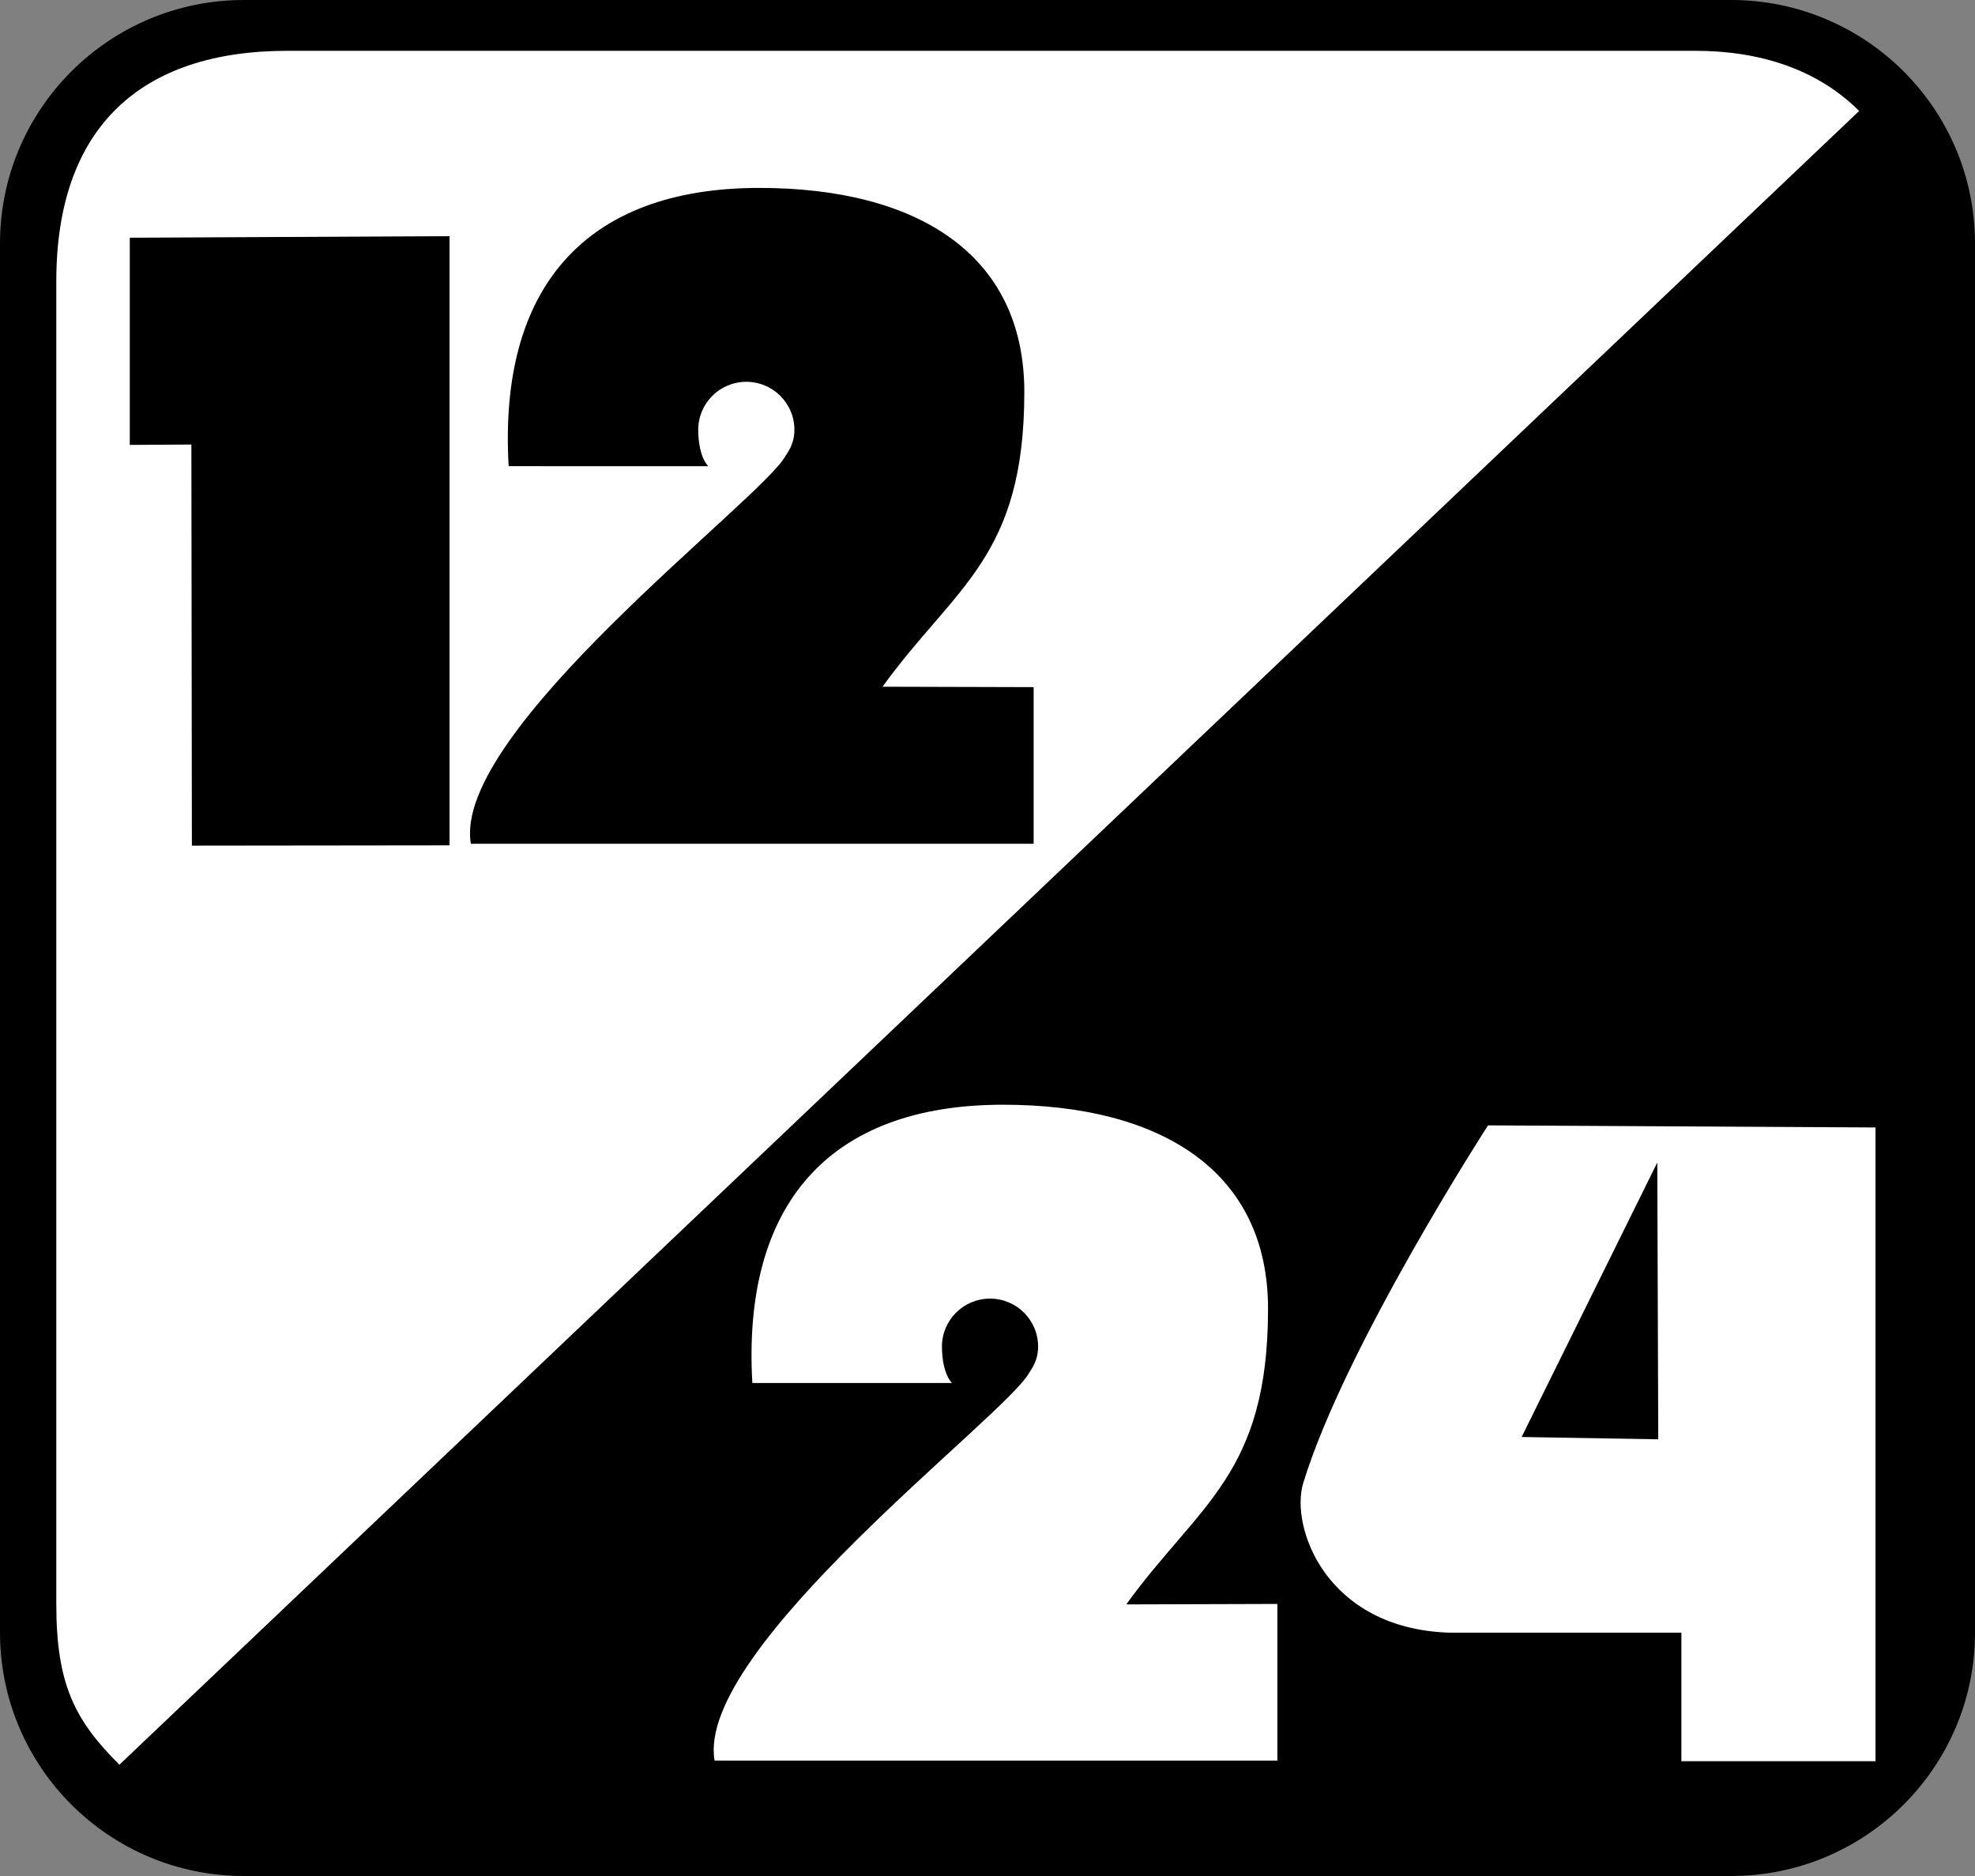
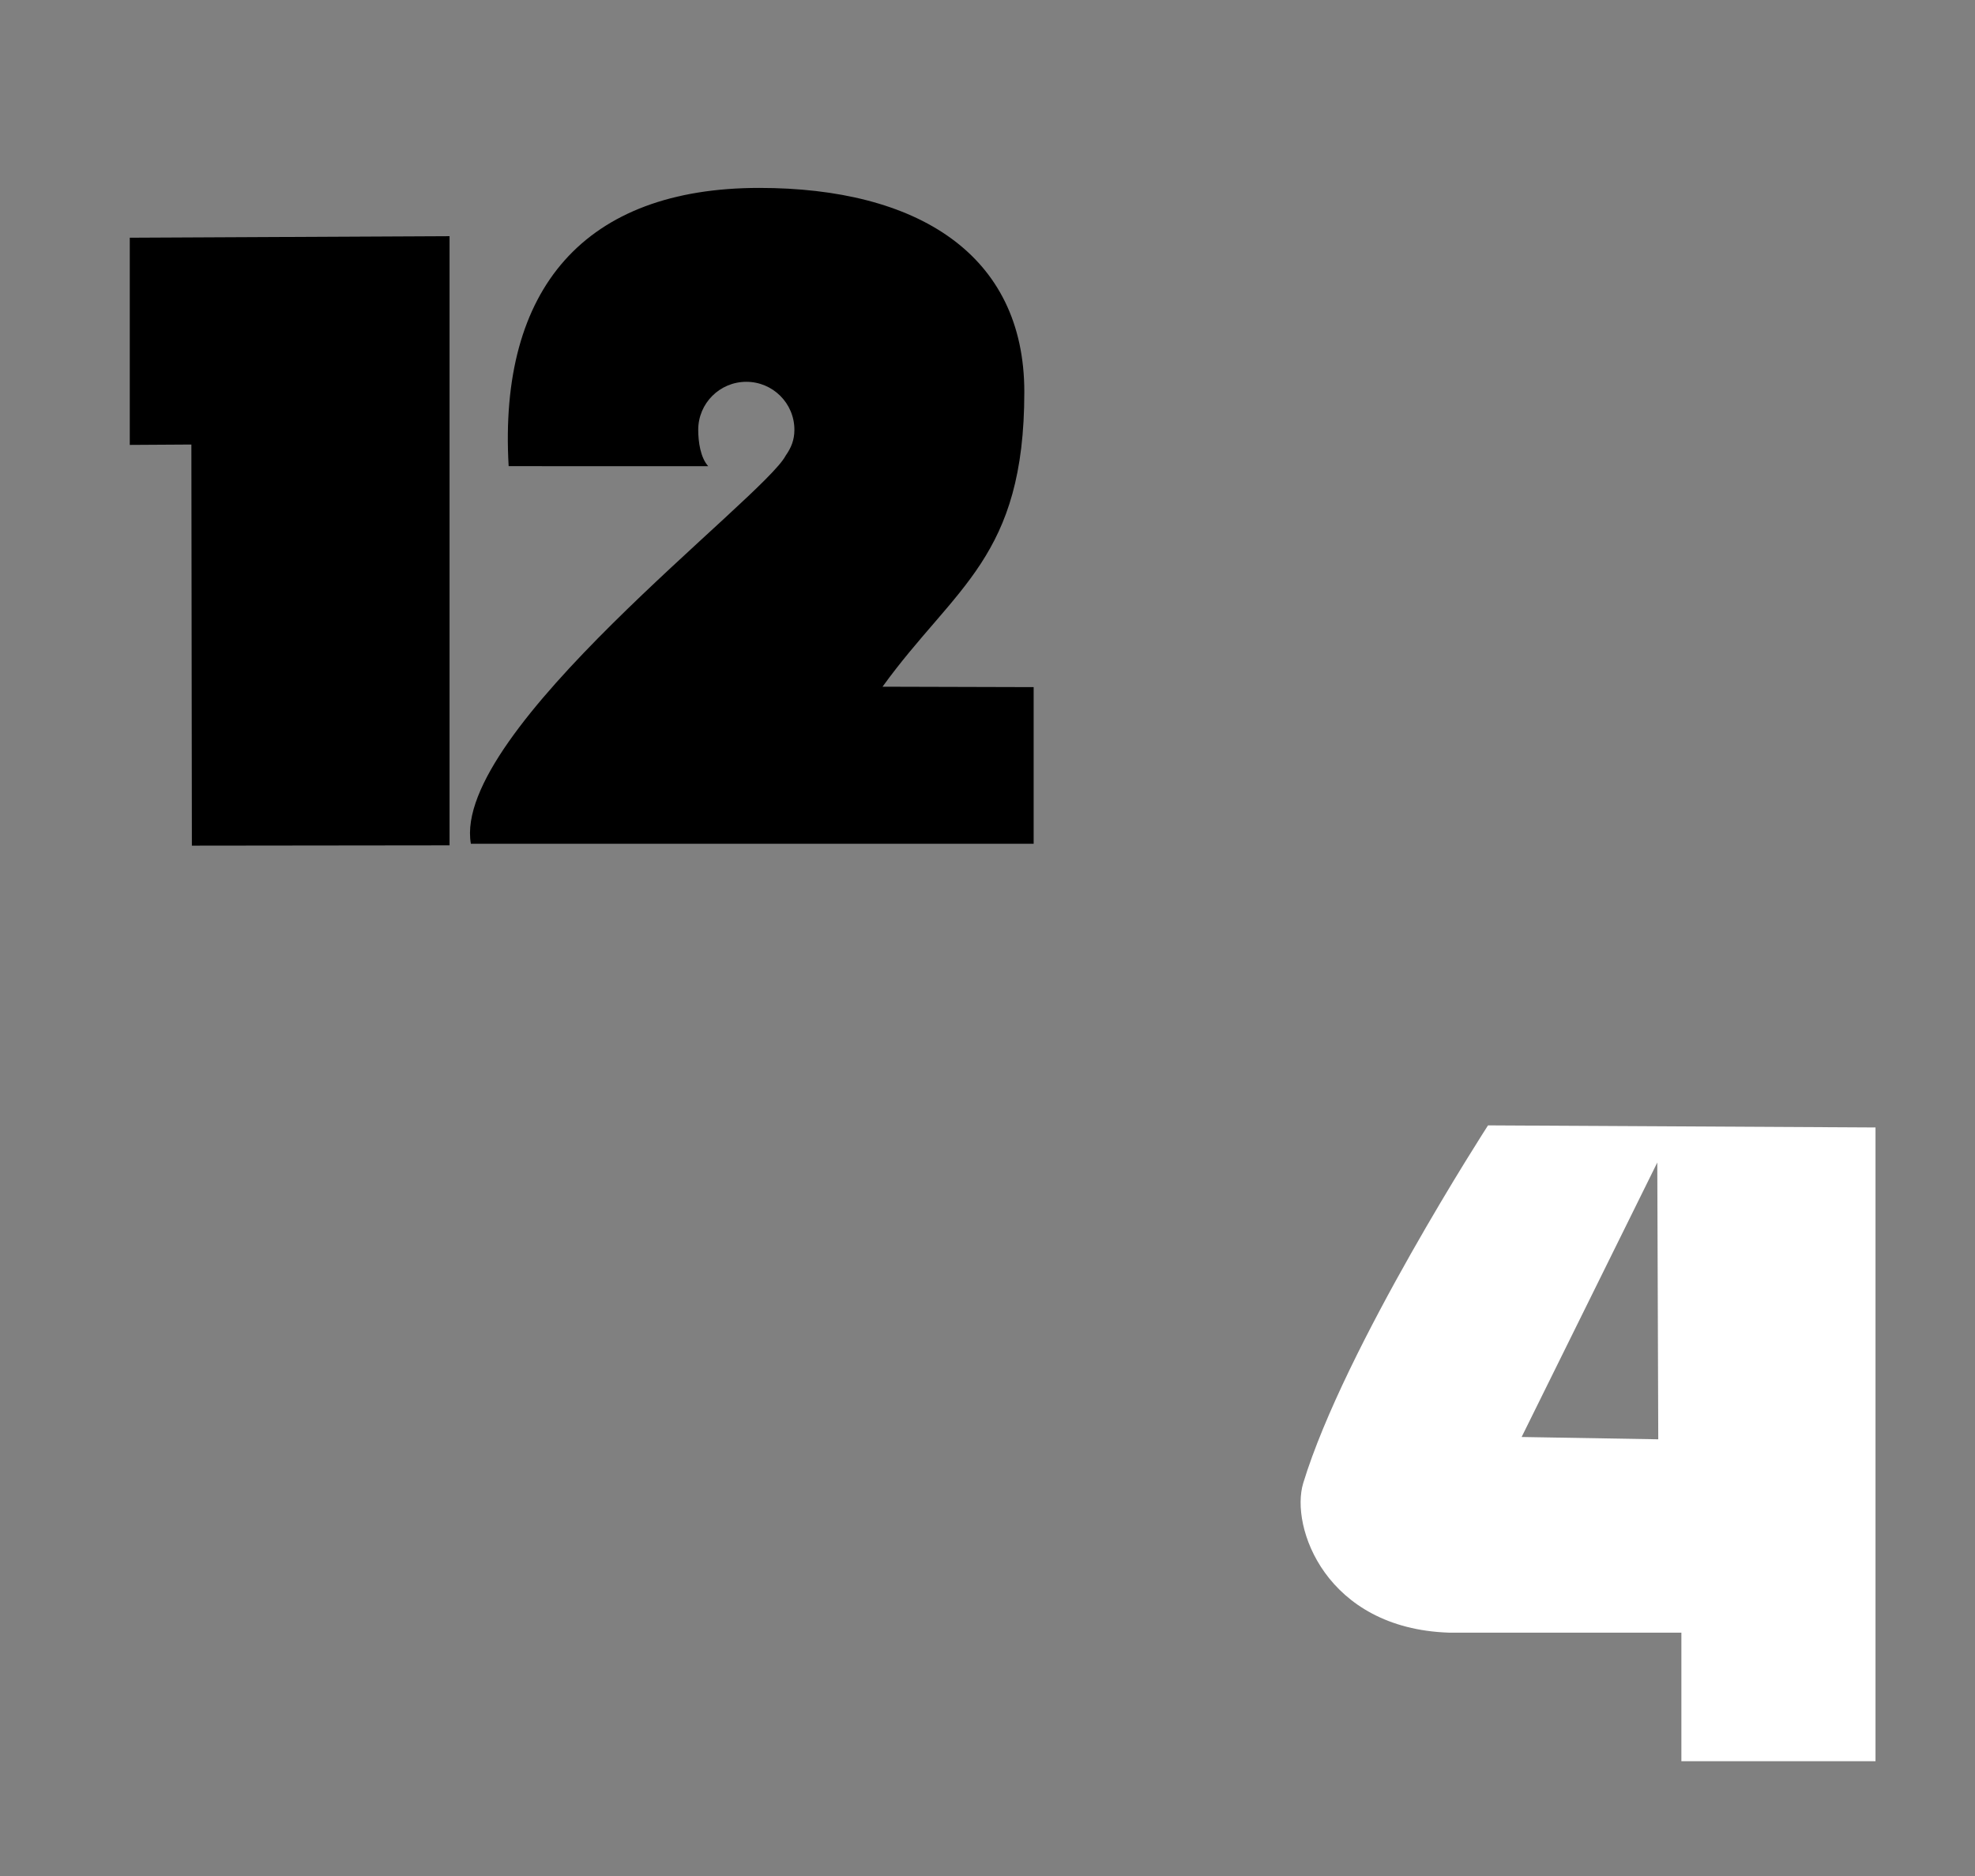
<svg xmlns="http://www.w3.org/2000/svg" version="1.1" id="Layer_1" x="0px" y="0px" viewBox="0 0 141.732 134.646" style="enable-background:new 0 0 141.732 134.646;" xml:space="preserve">
  <rect x="0" y="0" width="141.732" height="134.646" fill="#808080" stroke="none" />
  <g>
-     <path d="M17.508,134.646h106.717c9.669,0,17.508-7.825,17.508-17.477V17.477C141.732,7.825,133.894,0,124.225,0H17.508   C7.839,0,0,7.825,0,17.477v99.691C0,126.821,7.839,134.646,17.508,134.646L17.508,134.646z" />
-     <path style="fill:#FFFFFF;" d="M133.418,7.964c-3.001-3.005-7.161-4.317-11.748-4.317H20.619C10.14,3.647,4.04,9.1,4.04,20.196   v94.922c0,5.837,1.361,8.378,4.528,11.541L133.418,7.964L133.418,7.964z" />
-     <path style="fill:#FFFFFF;" d="M68.311,99.261c-0.548-0.61-0.715-1.727-0.715-2.611c0-1.903,1.545-3.445,3.451-3.445   s3.451,1.542,3.451,3.445c0,0.734-0.233,1.292-0.625,1.851c-1.567,3.03-23.996,19.798-22.593,27.859h40.388v-11.241l-10.845,0.033   c5.225-7.221,10.175-9.318,10.175-21.22c0-9.896-7.702-14.643-19.022-14.643c-12.525,0-18.723,7.2-17.986,19.971L68.311,99.261   L68.311,99.261z" />
    <polygon points="13.77,60.694 32.261,60.673 32.261,16.95 9.313,17.062 9.313,31.932 13.734,31.905 13.77,60.694  " />
    <path style="fill-rule:evenodd;clip-rule:evenodd;fill:#FFFFFF;" d="M118.932,83.437l0.07,19.866l-9.805-0.166L118.932,83.437   L118.932,83.437z M120.661,126.406h13.931V80.921l-27.807-0.15c0,0-10.279,15.891-13.262,25.676   c-0.952,3.123,1.608,10.431,10.449,10.732l16.689,0.001V126.406L120.661,126.406z" />
    <path d="M50.822,33.459c-0.548-0.61-0.715-1.727-0.715-2.611c0-1.903,1.545-3.445,3.451-3.445c1.906,0,3.451,1.543,3.451,3.445   c0,0.734-0.233,1.292-0.625,1.851c-1.567,3.03-23.995,19.798-22.593,27.859h40.387V49.317l-10.845-0.03   c5.224-7.222,10.175-9.256,10.175-21.157c0-9.895-7.702-14.643-19.021-14.643c-12.525,0-18.722,7.201-17.985,19.971L50.822,33.459   L50.822,33.459z" />
  </g>
</svg>